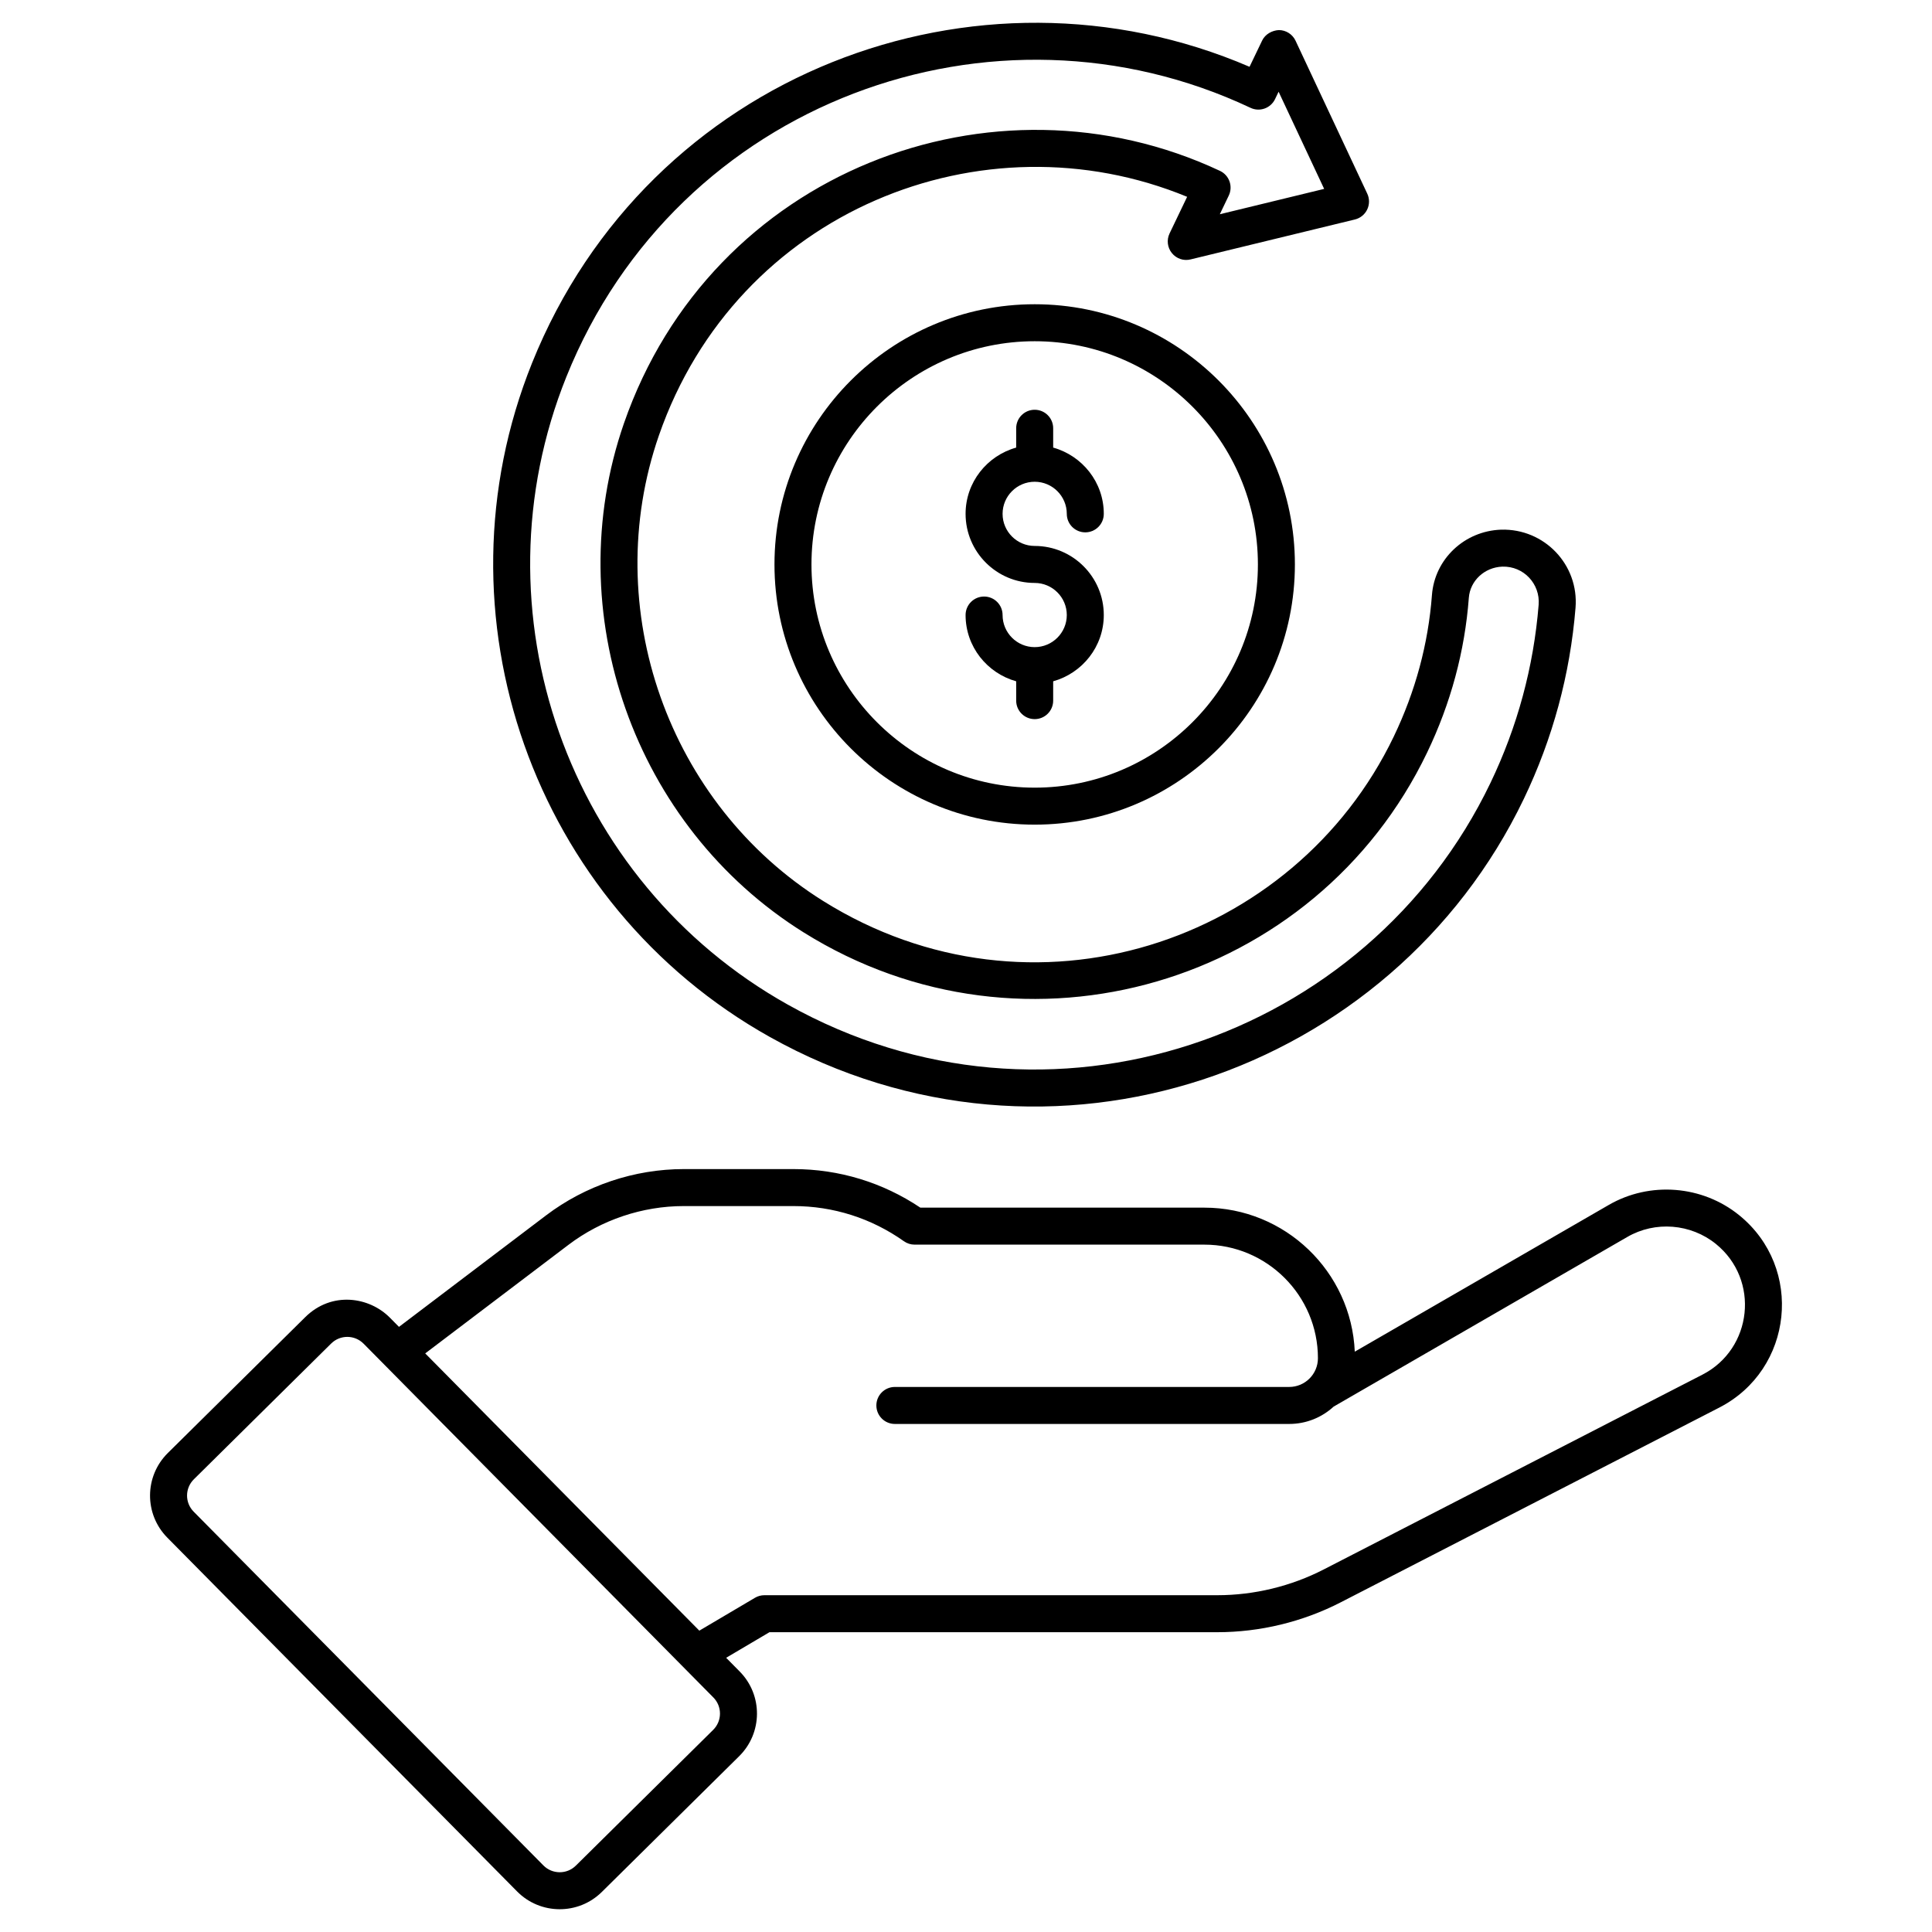
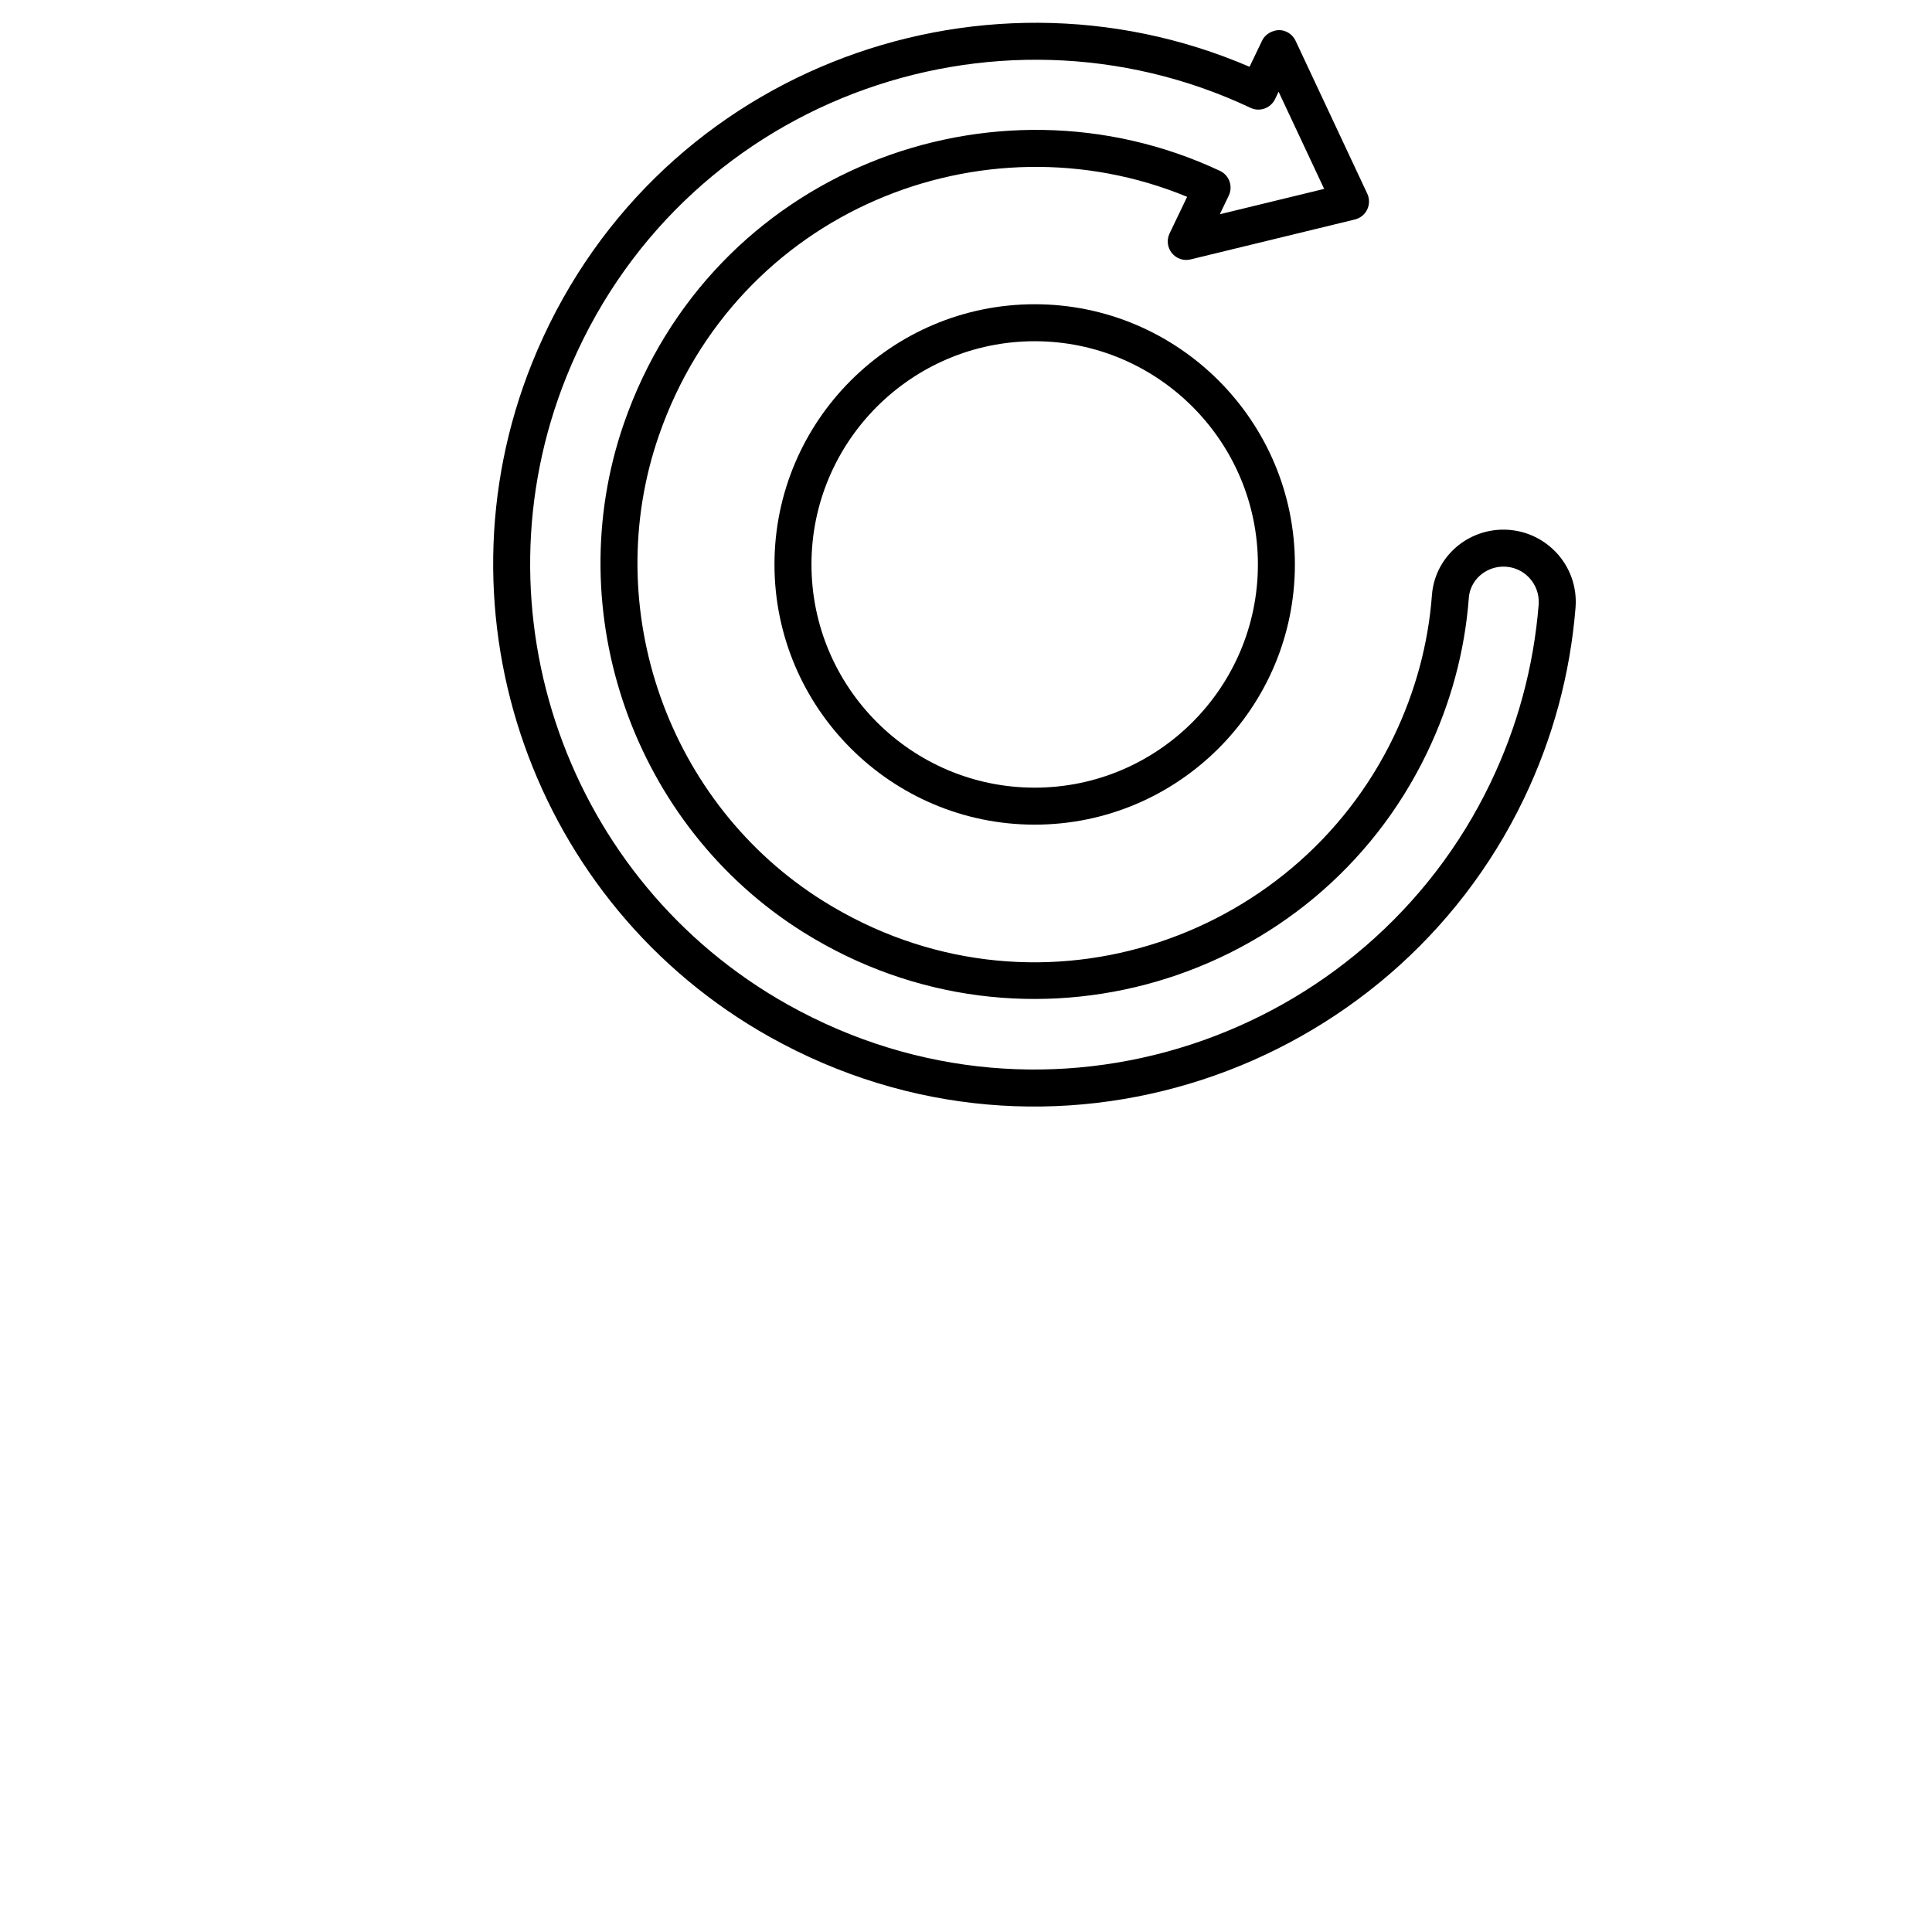
<svg xmlns="http://www.w3.org/2000/svg" viewBox="0 0 512 512">
  <g id="_x34_4_Refund">
    <g>
-       <path d="m322.592 432.551c11.326 0 22.638-2.738 32.719-7.922l100.325-51.608c19.605-10.082 22.451-37.031 5.285-50.962-9.775-7.937-23.681-9.043-34.581-2.738l-67.31 38.885c-.91-21.201-18.444-38.167-39.866-38.167h-75.261c-9.981-6.692-21.57-10.22-33.624-10.22h-29.071c-13.097 0-26.055 4.356-36.496 12.269l-38.978 29.546-2.406-2.433c-5.432-5.502-15.39-7.112-22.451-.129l-36.395 35.984c-6.253 6.184-6.289 16.227-.124 22.451l92.685 93.753c6.154 6.22 16.222 6.286 22.451.124l36.395-35.974c6.205-6.136 6.333-16.182.124-22.46l-3.578-3.619 11.476-6.778h118.681zm-133.595 25.883-36.395 35.979c-2.384 2.355-6.233 2.326-8.588-.048l-92.685-93.753c-2.373-2.403-2.33-6.239.048-8.588l36.395-35.984c2.381-2.352 6.221-2.339 8.583.053h.005l92.685 93.748c2.346 2.366 2.359 6.206-.048 8.593zm11.082-35.007-14.75 8.713-72.641-73.473 37.951-28.767c8.741-6.625 19.598-10.278 30.57-10.278h29.071c10.541 0 20.661 3.222 29.263 9.315.828.589 1.819.905 2.834.905h76.788c16.596 0 30.1 13.504 30.1 30.1 0 4.198-3.418 7.616-7.616 7.616h-104.5c-2.709 0-4.902 2.192-4.902 4.902s2.192 4.902 4.902 4.902h104.5c4.538 0 8.674-1.742 11.781-4.595l77.812-44.954c7.405-4.299 16.85-3.538 23.504 1.857 11.677 9.481 9.715 27.788-3.59 34.629l-100.326 51.607c-8.703 4.476-18.468 6.841-28.238 6.841h-120.019c-.876 0-1.738.234-2.494.68z" />
      <path d="m362.319 55.524c.637-1.326.646-2.872.019-4.203l-19.004-40.531c-.804-1.714-2.523-2.81-4.414-2.82-1.795.091-3.624 1.072-4.442 2.781l-3.337 6.951c-72.303-31.122-159.26 1.703-190.138 78.487-26.826 66.716.273 143.509 63.025 178.626 74.249 41.538 164.896 9.62 199.798-63.102 7.669-15.979 12.279-33.021 13.705-50.656.92-11.384-8.246-21.031-19.751-20.689-9.713.354-17.578 7.798-18.301 17.319-.972 12.925-4.375 25.538-10.11 37.492-26.343 54.888-96.008 78.1-151.201 43.605-41.11-25.692-59.43-77.573-43.557-123.37 20.648-59.566 85.86-85.594 139.99-63.255l-4.653 9.703c-.819 1.709-.584 3.734.608 5.208 1.192 1.47 3.126 2.145 4.969 1.675l43.533-10.579c1.427-.349 2.629-1.316 3.261-2.642zm-39.057 1.254 2.37-4.94c1.172-2.443.146-5.393-2.336-6.558-60.092-28.216-134.782.097-157.951 66.927-17.353 50.072 2.676 106.802 47.626 134.887 58.829 36.764 135.749 13.777 165.237-47.673 6.266-13.059 9.986-26.85 11.048-40.996.345-4.538 4.16-8.09 8.88-8.262 5.678-.174 10.066 4.605 9.622 10.11-1.326 16.429-5.62 32.307-12.767 47.2-32.613 67.956-117.199 97.398-186.175 58.784-58.463-32.714-83.705-104.255-58.717-166.409 29.381-73.073 113.289-103.376 181.296-71.275 2.437 1.158 5.347.115 6.51-2.312l.938-1.953 12.073 25.749z" />
      <path d="m205.244 149.583c0 38.023 30.938 68.956 68.961 68.956s68.956-30.933 68.956-68.956-30.933-68.956-68.956-68.956-68.961 30.933-68.961 68.956zm128.114 0c0 32.618-26.534 59.153-59.153 59.153s-59.157-26.534-59.157-59.153 26.539-59.153 59.157-59.153 59.153 26.535 59.153 59.153z" />
-       <path d="m269.298 113.494v5.122c-7.707 2.159-13.408 9.172-13.408 17.559 0 10.096 8.214 18.31 18.31 18.31 4.691 0 8.511 3.815 8.511 8.506s-3.82 8.506-8.511 8.506-8.506-3.815-8.506-8.506c0-2.709-2.192-4.902-4.902-4.902-2.709 0-4.902 2.192-4.902 4.902 0 8.387 5.701 15.4 13.408 17.559v5.122c0 2.709 2.192 4.902 4.902 4.902 2.709 0 4.902-2.192 4.902-4.902v-5.121c7.711-2.159 13.413-9.172 13.413-17.56 0-10.096-8.214-18.31-18.315-18.31-4.691 0-8.506-3.815-8.506-8.506s3.815-8.506 8.506-8.506 8.511 3.815 8.511 8.506c0 2.709 2.192 4.902 4.902 4.902 2.709 0 4.902-2.192 4.902-4.902 0-8.388-5.702-15.401-13.413-17.56v-5.121c0-2.709-2.192-4.902-4.902-4.902-2.709 0-4.902 2.193-4.902 4.902z" />
    </g>
  </g>
  <g id="Layer_1" />
</svg>